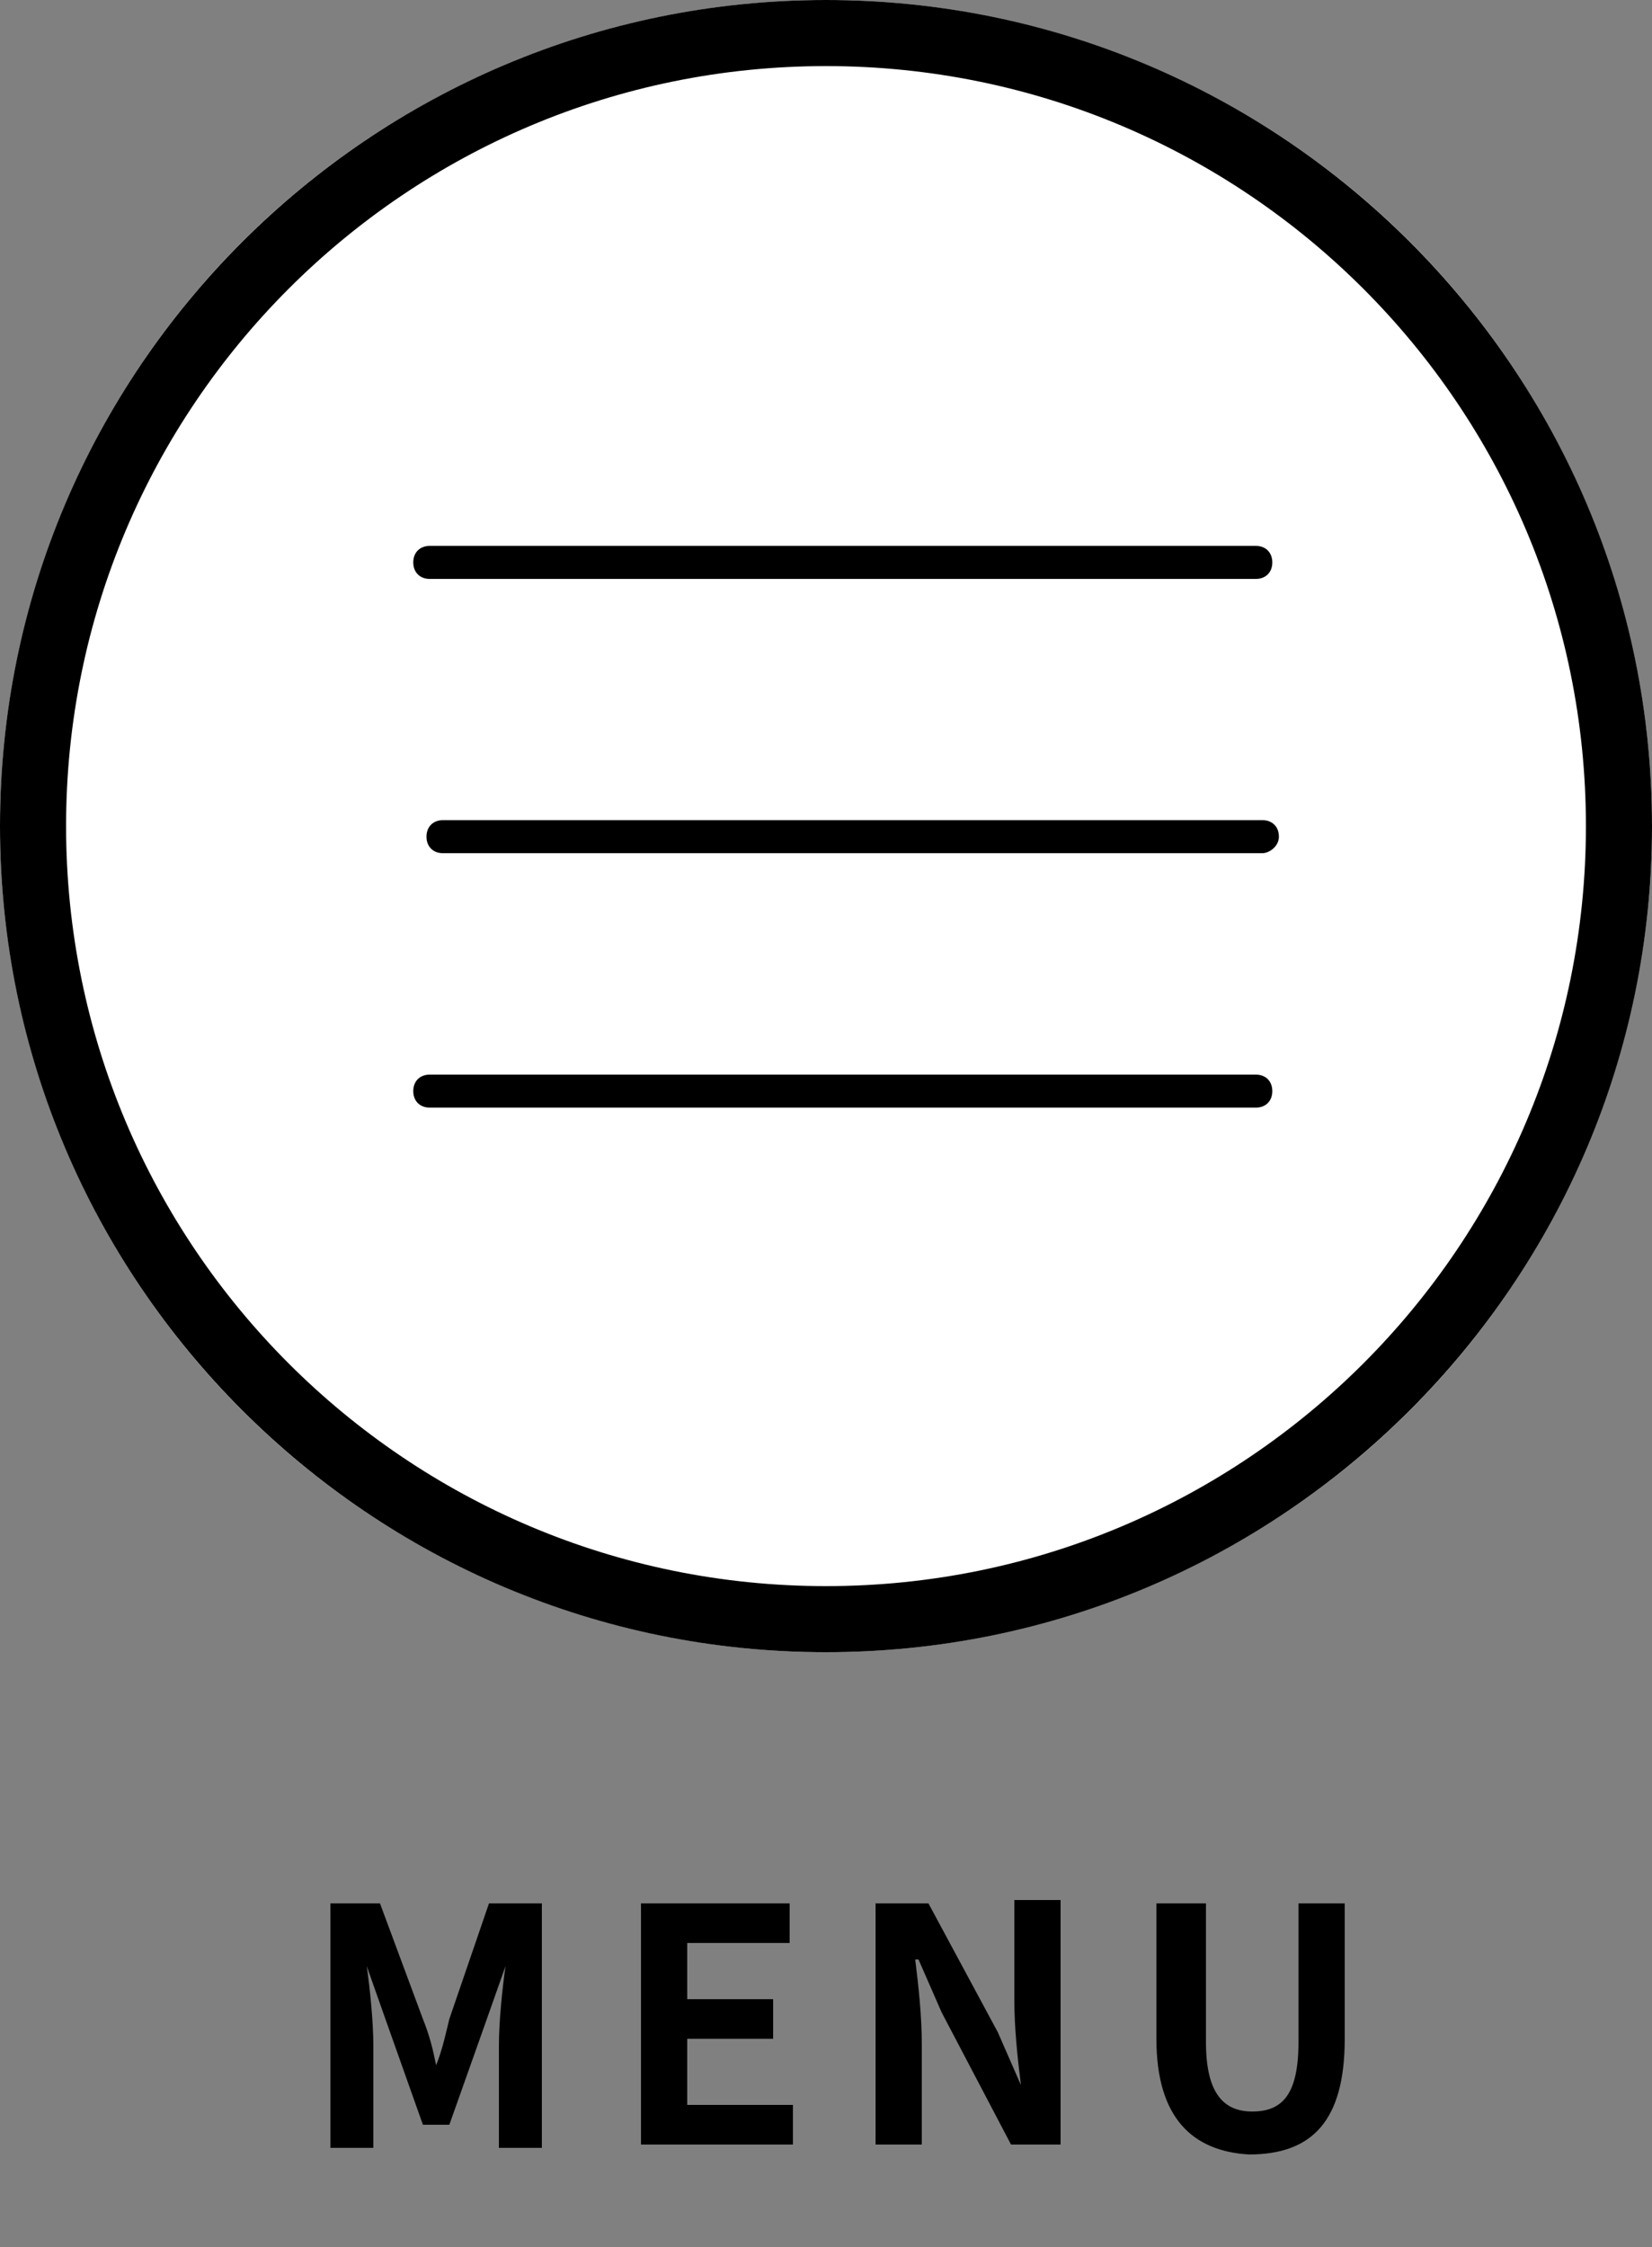
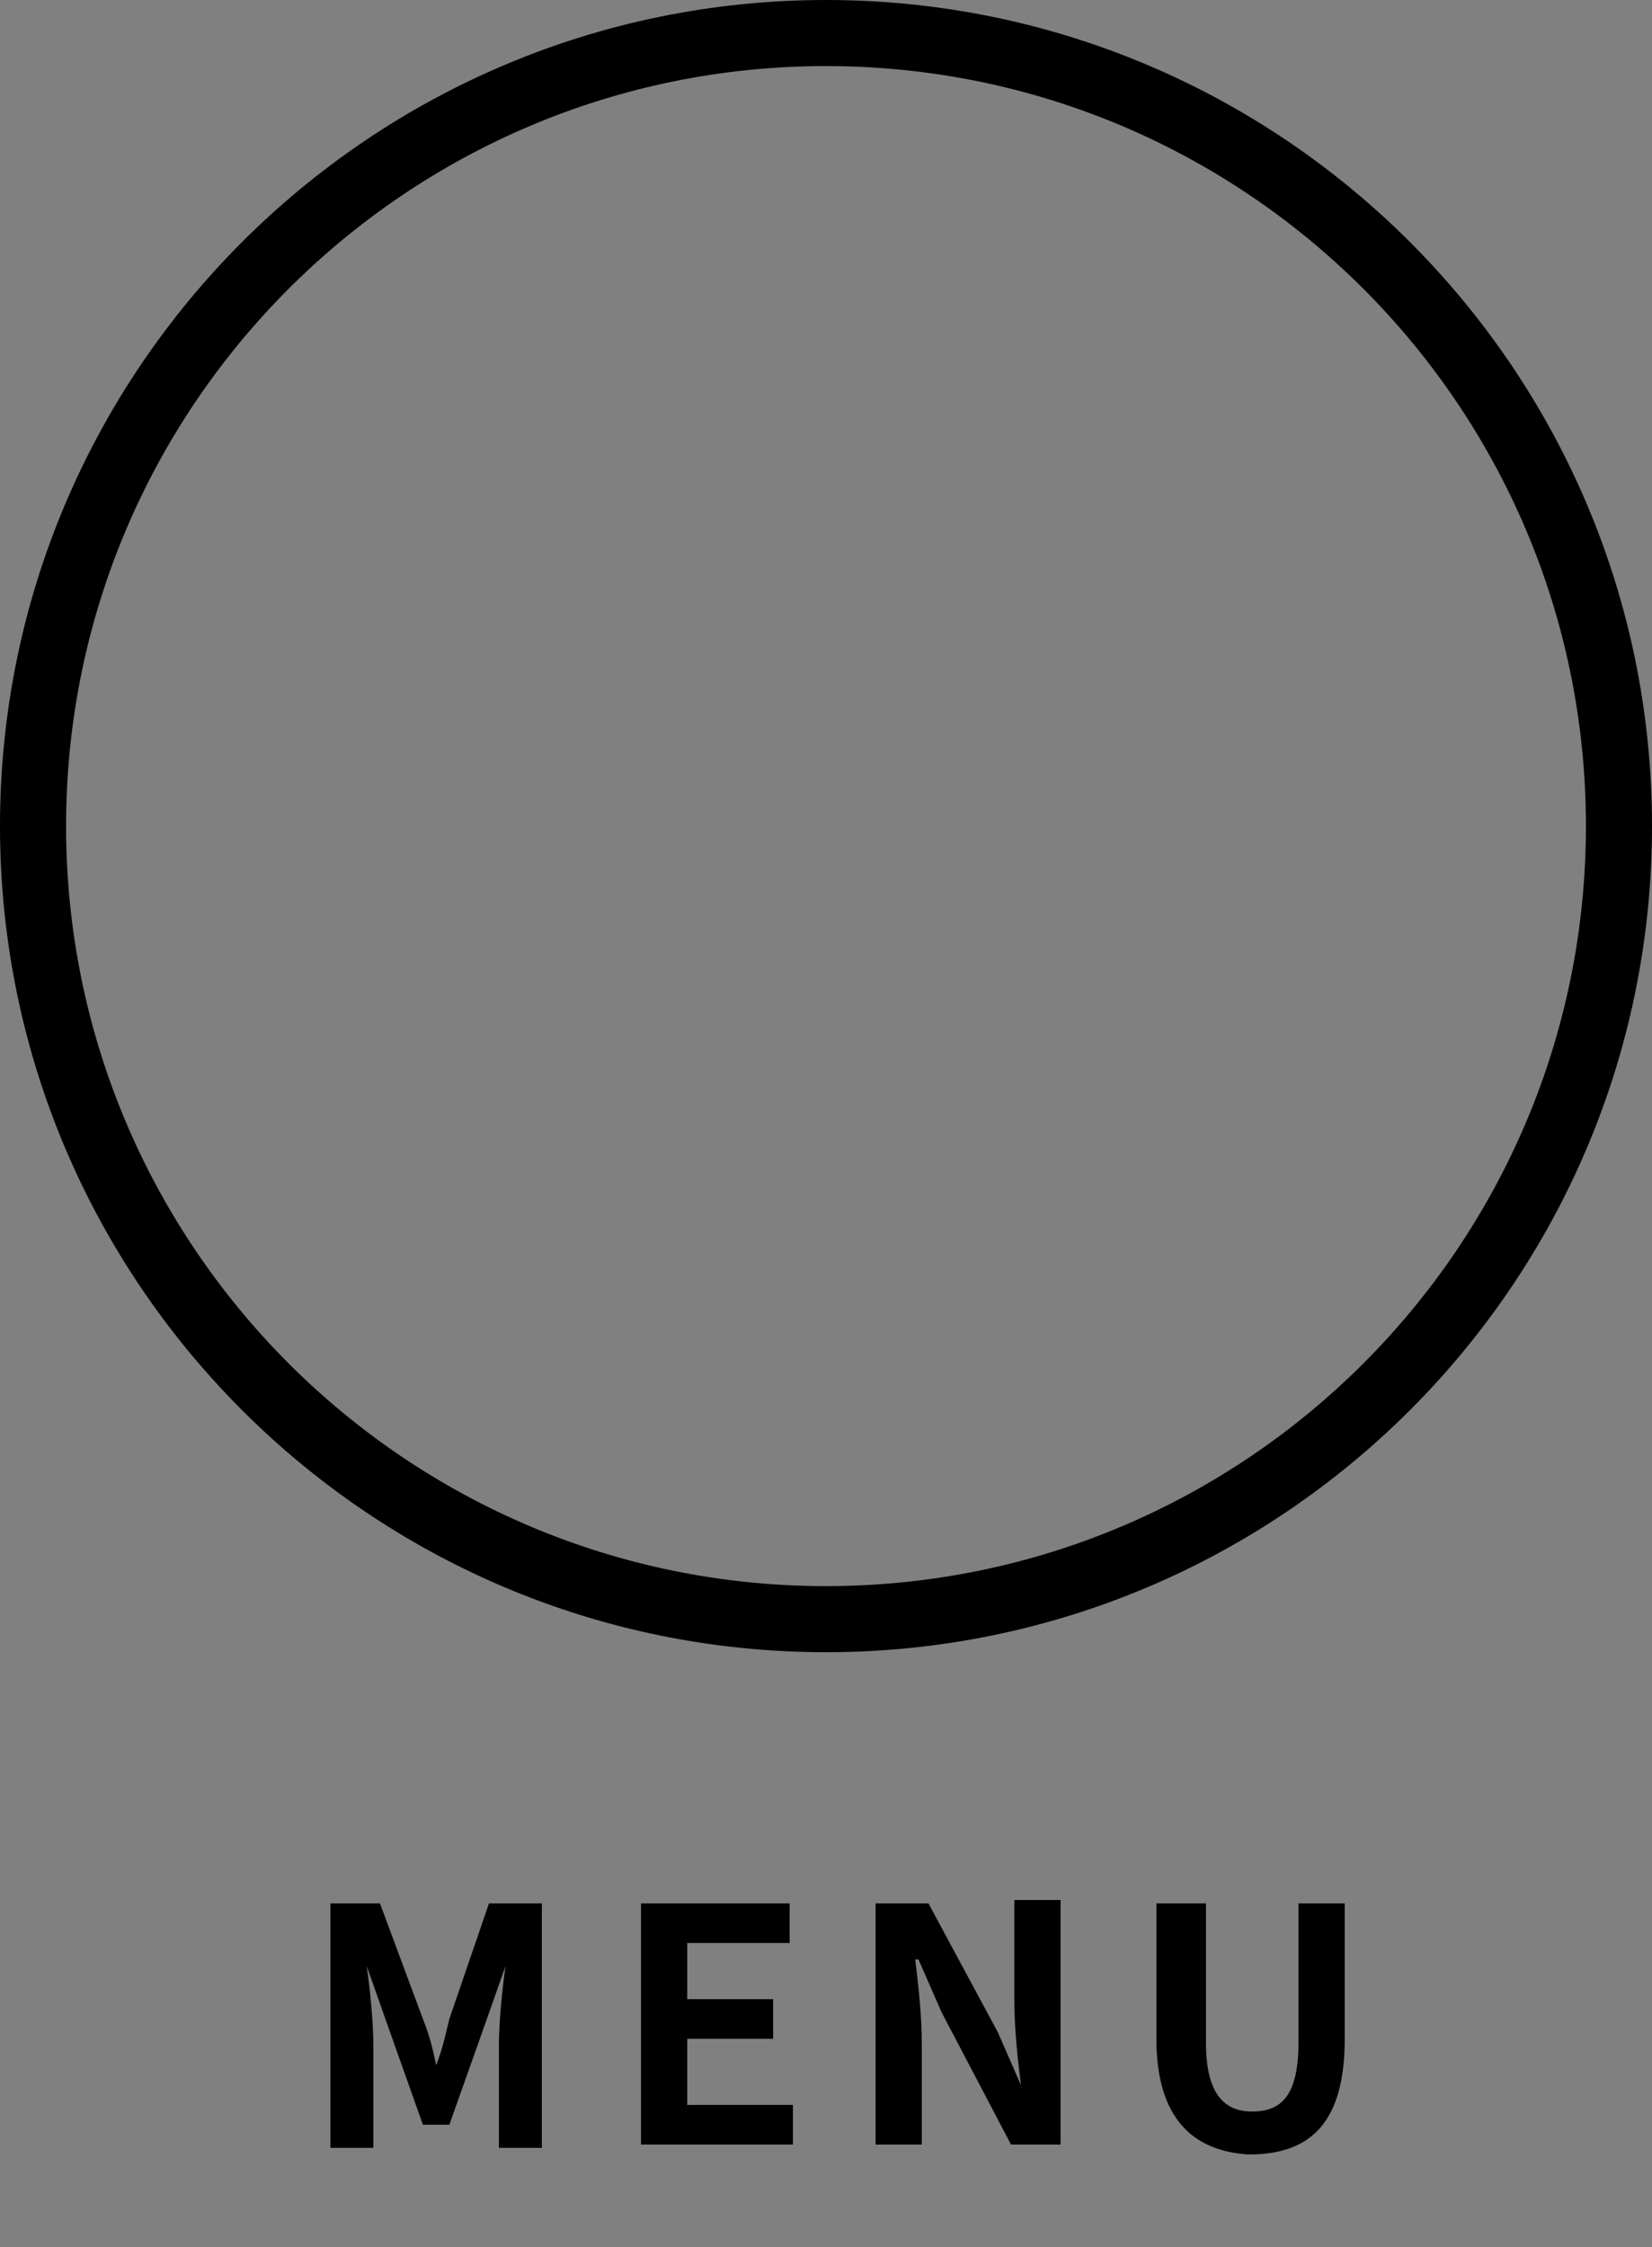
<svg xmlns="http://www.w3.org/2000/svg" viewBox="0 0 50 68">
  <rect x="0" y="0" width="50" height="68" fill="#808080" stroke="none" />
  <path d="M9.9 57.6h1.6l1.3 3.5c.2.5.3.9.4 1.4.2-.5.3-1 .4-1.4l1.2-3.5h1.6V65h-1.3v-3.1c0-.7.1-1.7.2-2.4l-.6 1.7-1.1 3.1h-.8l-1.1-3.1-.6-1.7c.1.7.2 1.7.2 2.4V65H10v-7.4zm9.5 0h4.5v1.2h-3.1v1.7h2.6v1.2h-2.6v2H24v1.2h-4.6v-7.3zm7.2 0h1.5l2.1 3.9.7 1.6c-.1-.8-.2-1.7-.2-2.6v-3h1.4v7.4h-1.5l-2.1-4-.7-1.6h-.1c.1.8.2 1.7.2 2.6v3h-1.4v-7.3zm8.4 4.1v-4.1h1.5v4.2c0 1.5.5 2.1 1.4 2.1.9 0 1.4-.5 1.4-2.1v-4.2h1.4v4.1c0 2.5-1 3.5-2.9 3.5-1.7-.1-2.8-1.1-2.8-3.5z" />
-   <circle cx="25" cy="25" r="25" fill="#fff" />
  <path d="M25 50C11.2 50 0 38.8 0 25S11.2 0 25 0s25 11.2 25 25-11.2 25-25 25zm0-48C12.3 2 2 12.3 2 25s10.3 23 23 23 23-10.3 23-23S37.7 2 25 2z" />
-   <path d="M38.008 17.52h-25c-.3 0-.5-.2-.5-.5s.2-.5.5-.5h25c.3 0 .5.2.5.5s-.2.5-.5.5zm.2 8.3h-24.8c-.3 0-.5-.2-.5-.5s.2-.5.5-.5h24.8c.3 0 .5.2.5.5s-.3.5-.5.5zm-.2 7.7h-25c-.3 0-.5-.2-.5-.5s.2-.5.5-.5h25c.3 0 .5.2.5.5s-.2.5-.5.5z" />
</svg>